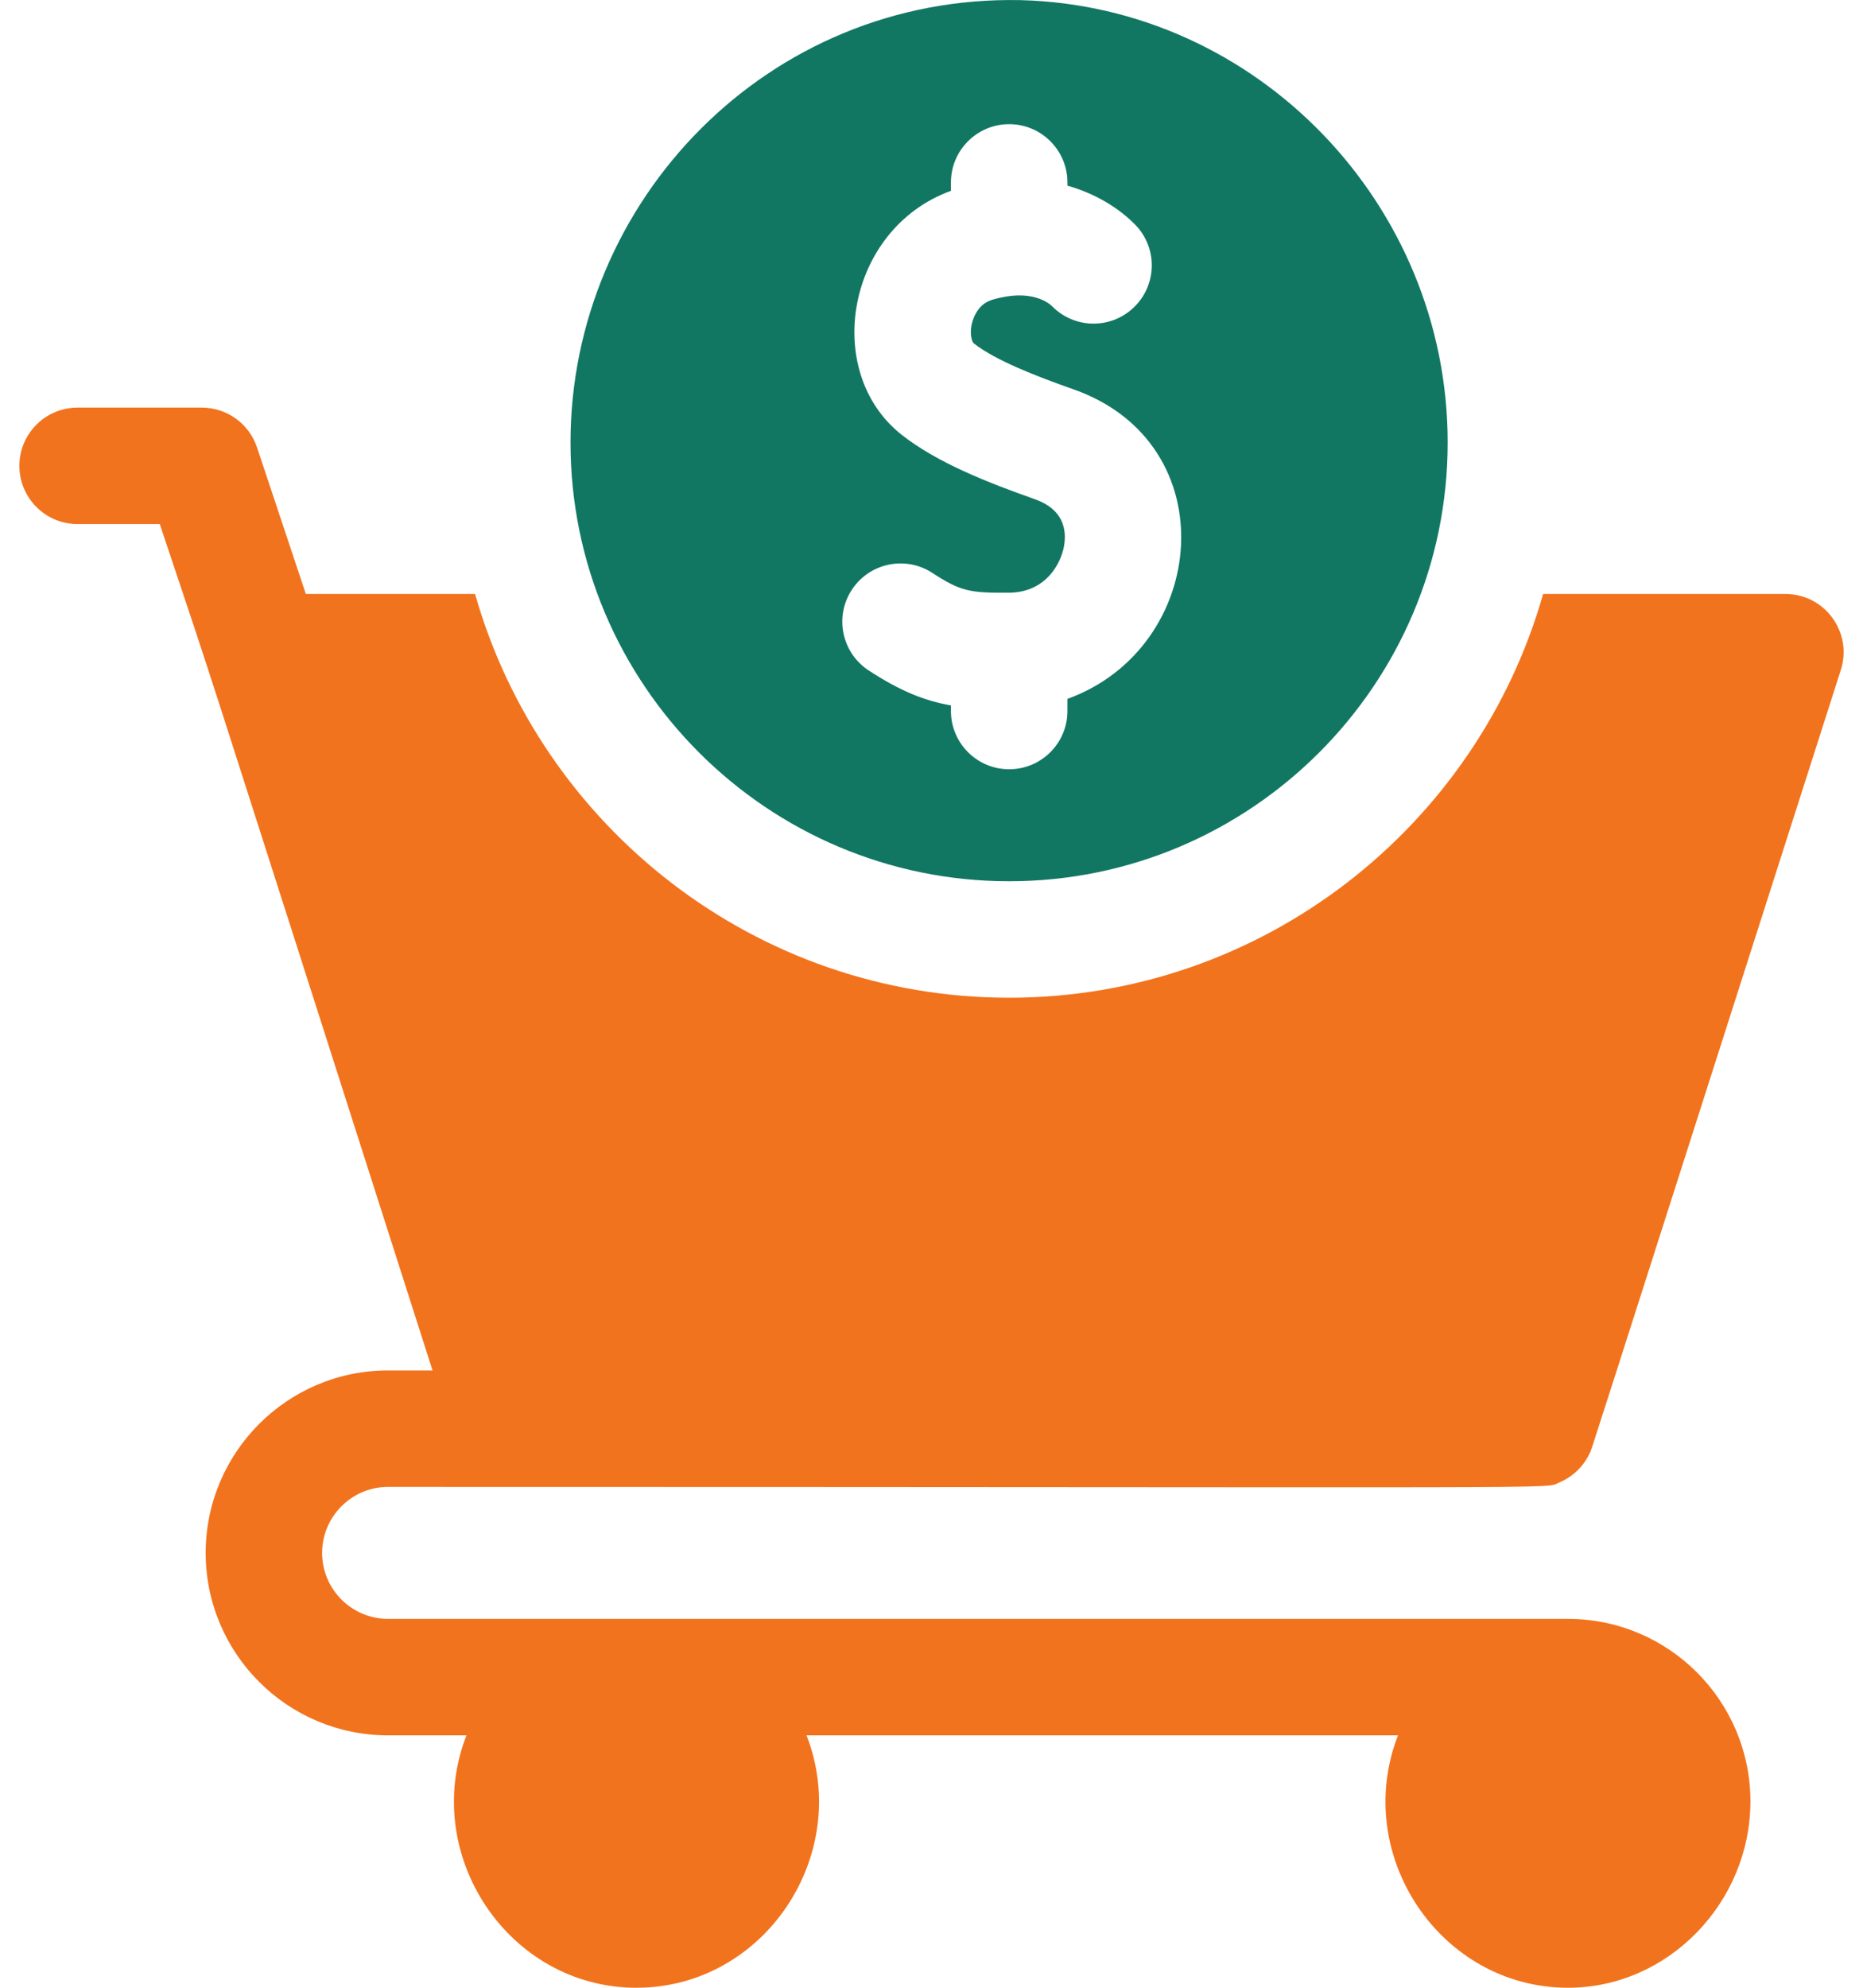
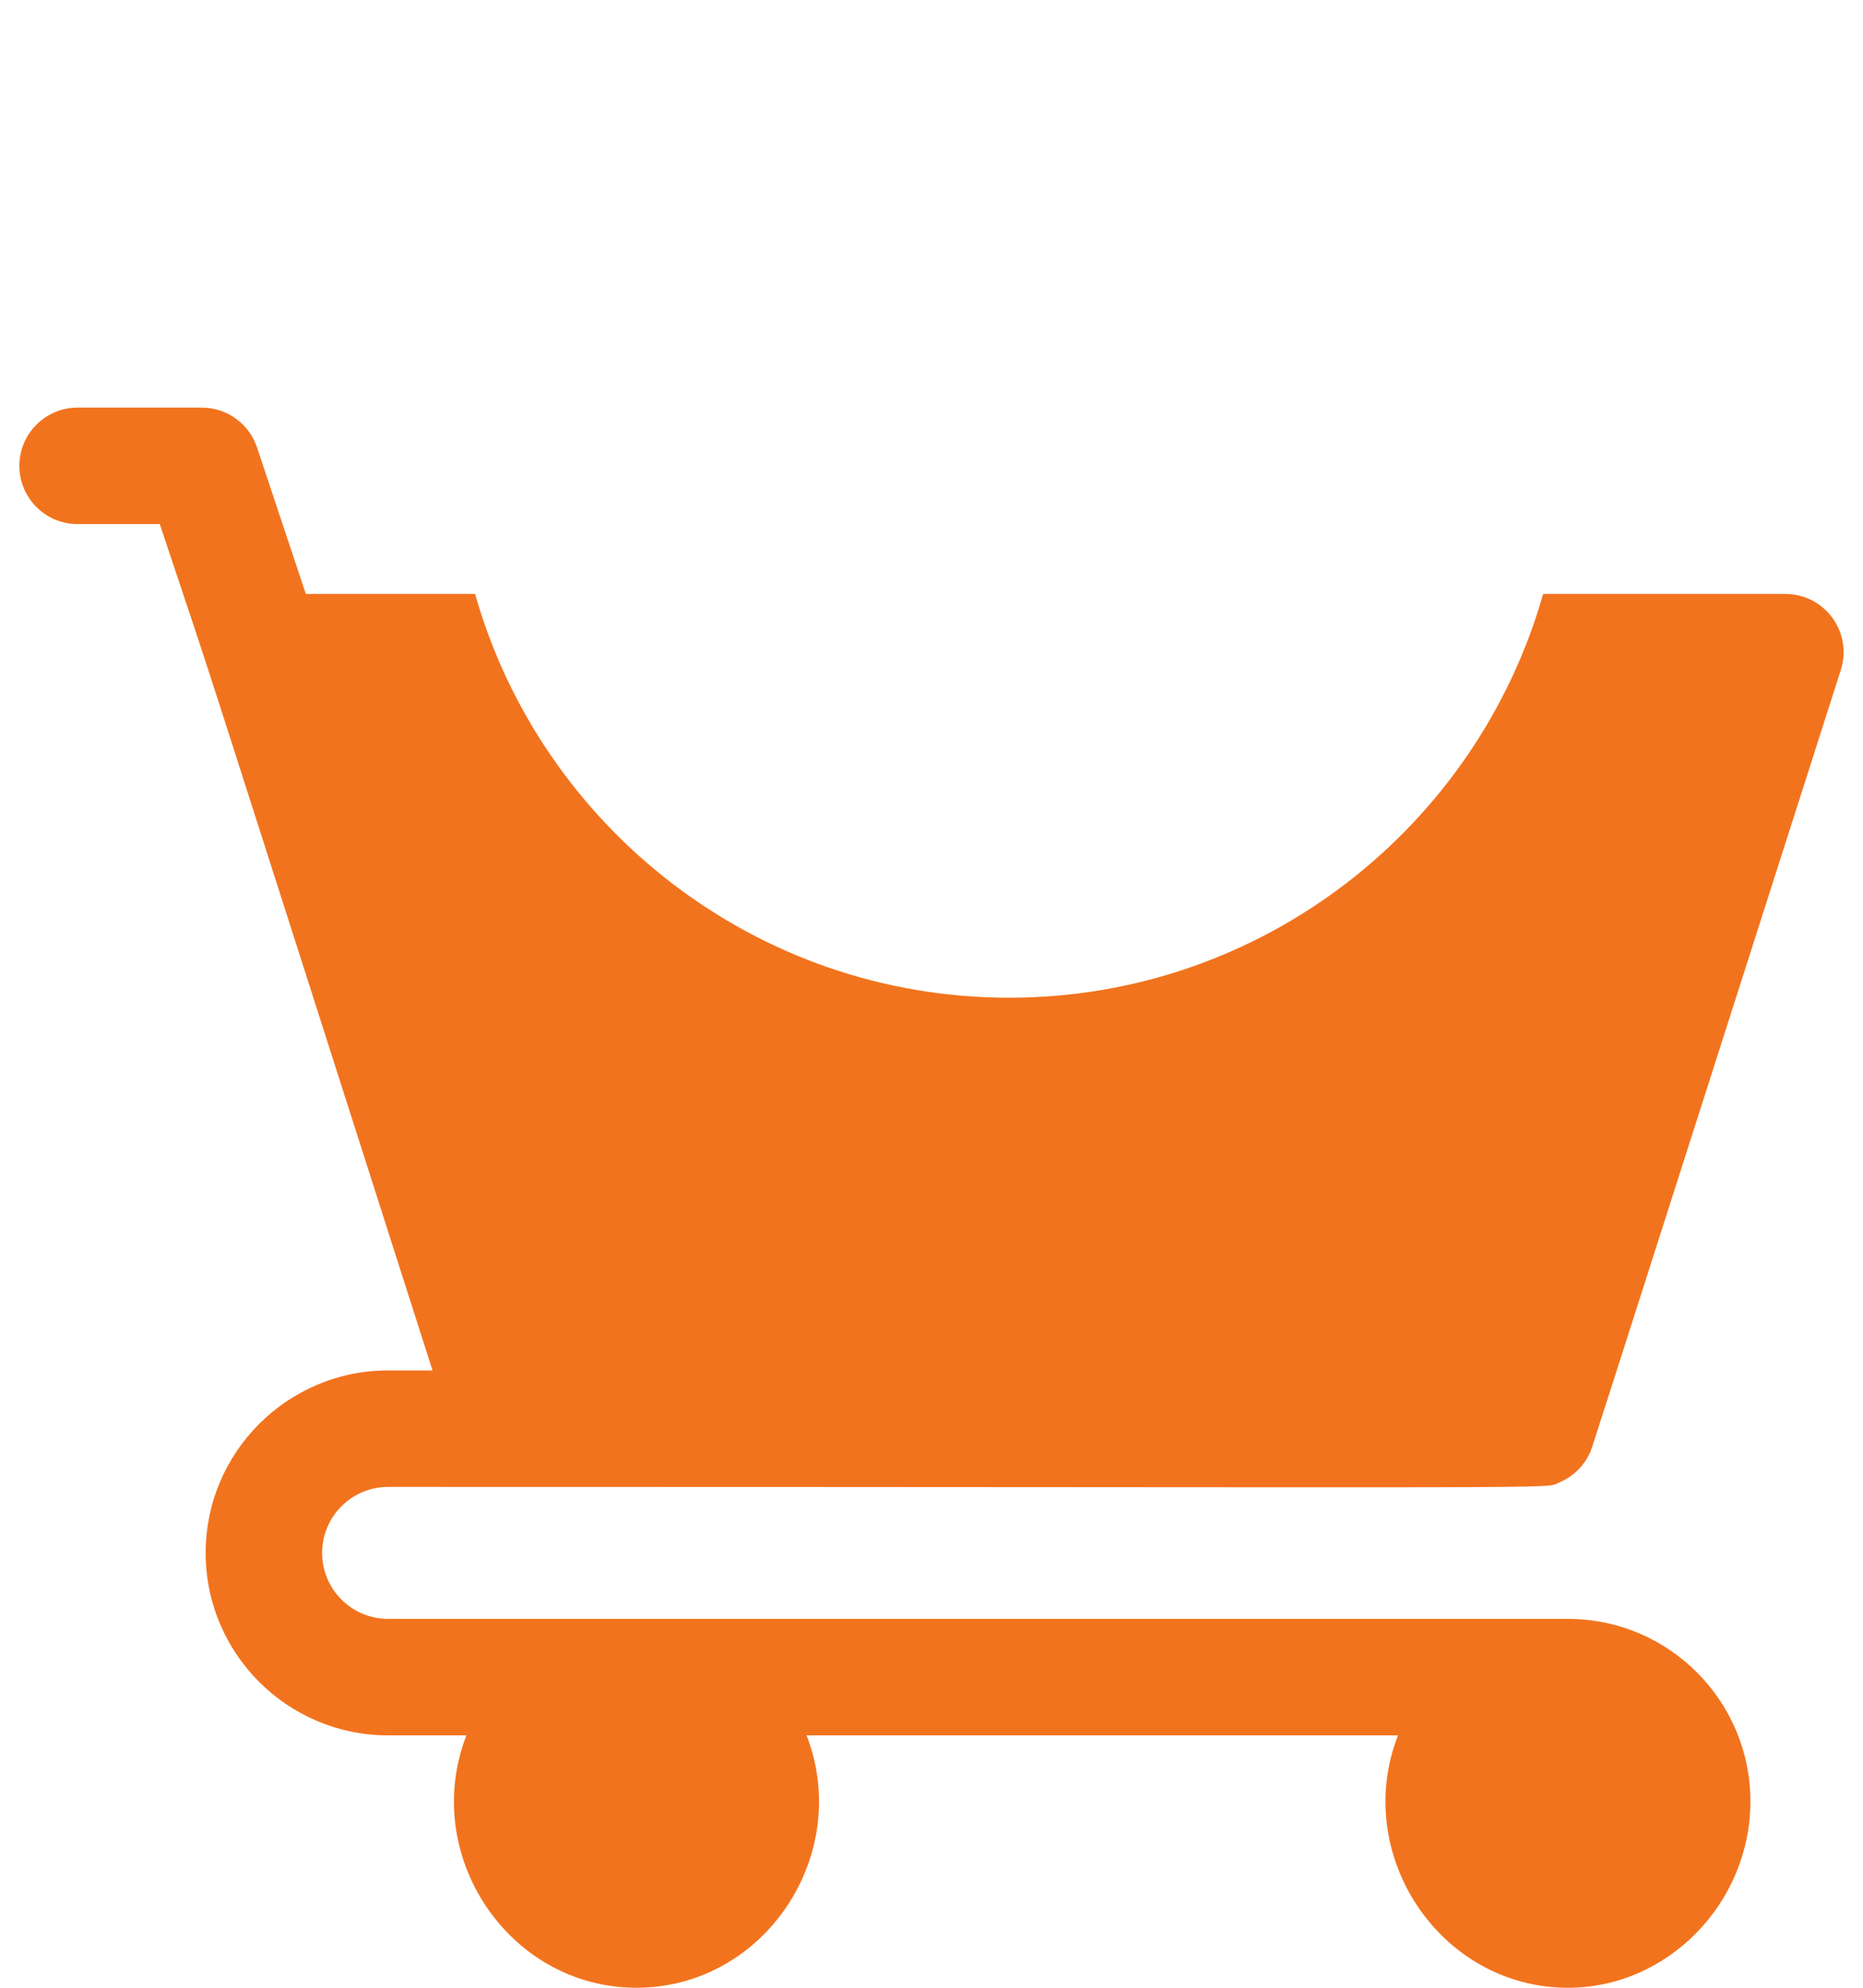
<svg xmlns="http://www.w3.org/2000/svg" width="30" height="32" viewBox="0 0 30 32" fill="none">
-   <path d="M16.435 0.002C12.374 -0.083 9.187 3.229 9.187 7.124C9.187 11.019 12.355 14.187 16.25 14.187C20.144 14.187 23.312 11.019 23.312 7.124C23.312 3.292 20.244 0.1 16.435 0.002ZM17.189 11.251V11.446C17.189 11.964 16.768 12.384 16.251 12.384C15.733 12.384 15.313 11.964 15.313 11.446V11.356C14.882 11.281 14.486 11.119 13.988 10.793C13.555 10.509 13.433 9.928 13.717 9.495C14 9.062 14.582 8.94 15.015 9.224C15.472 9.522 15.62 9.546 16.245 9.542C16.848 9.538 17.088 9.064 17.135 8.785C17.177 8.534 17.13 8.201 16.665 8.037C15.887 7.762 15.088 7.446 14.523 7.002C13.235 5.993 13.624 3.686 15.313 3.072V2.937C15.313 2.419 15.733 1.999 16.251 1.999C16.768 1.999 17.189 2.419 17.189 2.937V2.989C17.65 3.119 18.022 3.355 18.278 3.615C18.641 3.984 18.636 4.577 18.267 4.94C17.898 5.304 17.305 5.299 16.942 4.93C16.89 4.879 16.6 4.638 15.975 4.827C15.726 4.902 15.659 5.161 15.644 5.238C15.614 5.4 15.657 5.509 15.68 5.527C16.034 5.805 16.692 6.058 17.29 6.269C19.761 7.142 19.46 10.429 17.189 11.251Z" fill="#117763" />
  <path d="M5.187 25C5.187 25.585 5.664 26.062 6.249 26.062H25.25C26.87 26.062 28.187 27.38 28.187 29C28.187 30.62 26.87 32 25.25 32C23.19 32 21.764 29.858 22.512 27.937H12.988C13.734 29.857 12.311 32 10.249 32C8.189 32 6.764 29.858 7.511 27.937H6.249C4.629 27.937 3.312 26.62 3.312 25C3.312 23.38 4.629 22.062 6.249 22.062H6.965C2.774 8.966 3.62 11.577 2.573 8.437H1.249C0.732 8.437 0.312 8.017 0.312 7.499C0.312 6.982 0.732 6.562 1.249 6.562H3.249C3.653 6.562 4.011 6.82 4.139 7.203L4.925 9.562H7.65C8.714 13.309 12.166 16.062 16.25 16.062C20.333 16.062 23.785 13.309 24.849 9.562H28.75C29.386 9.562 29.836 10.181 29.643 10.785C25.342 24.226 25.641 23.303 25.602 23.388C25.498 23.616 25.315 23.78 25.108 23.866C24.844 23.976 25.947 23.937 6.249 23.937C5.664 23.937 5.187 24.414 5.187 25Z" fill="#F2731D" />
</svg>